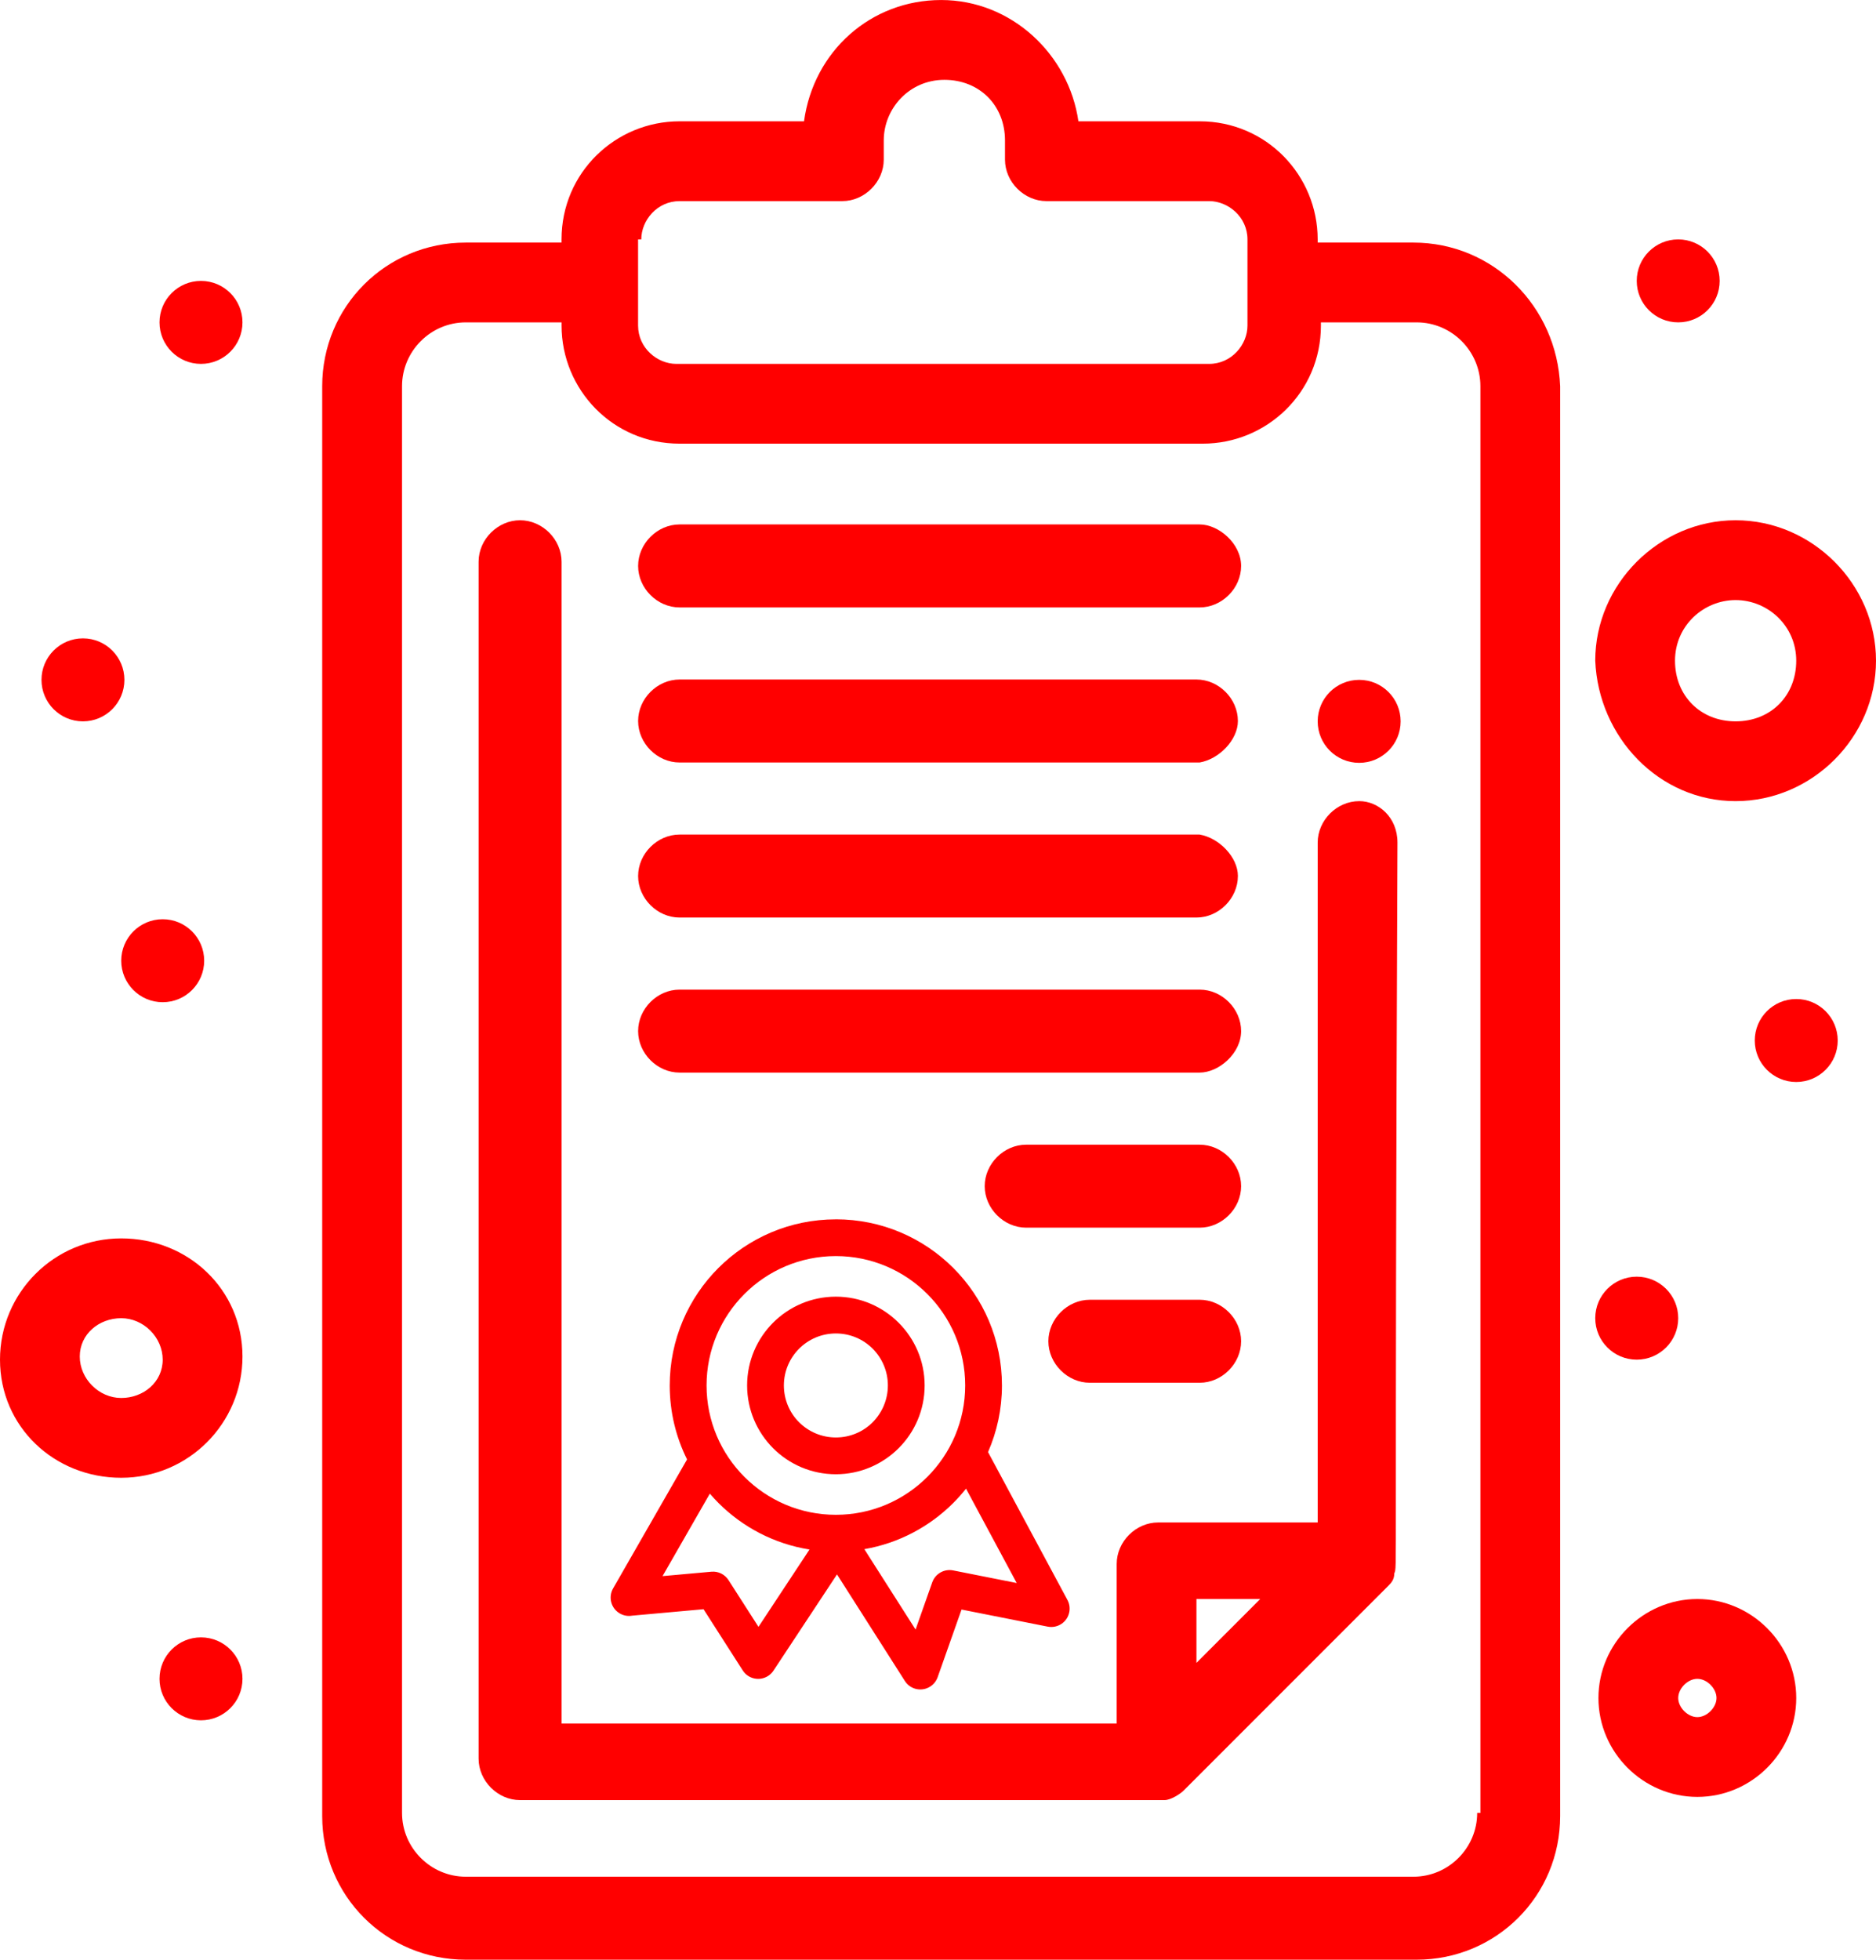
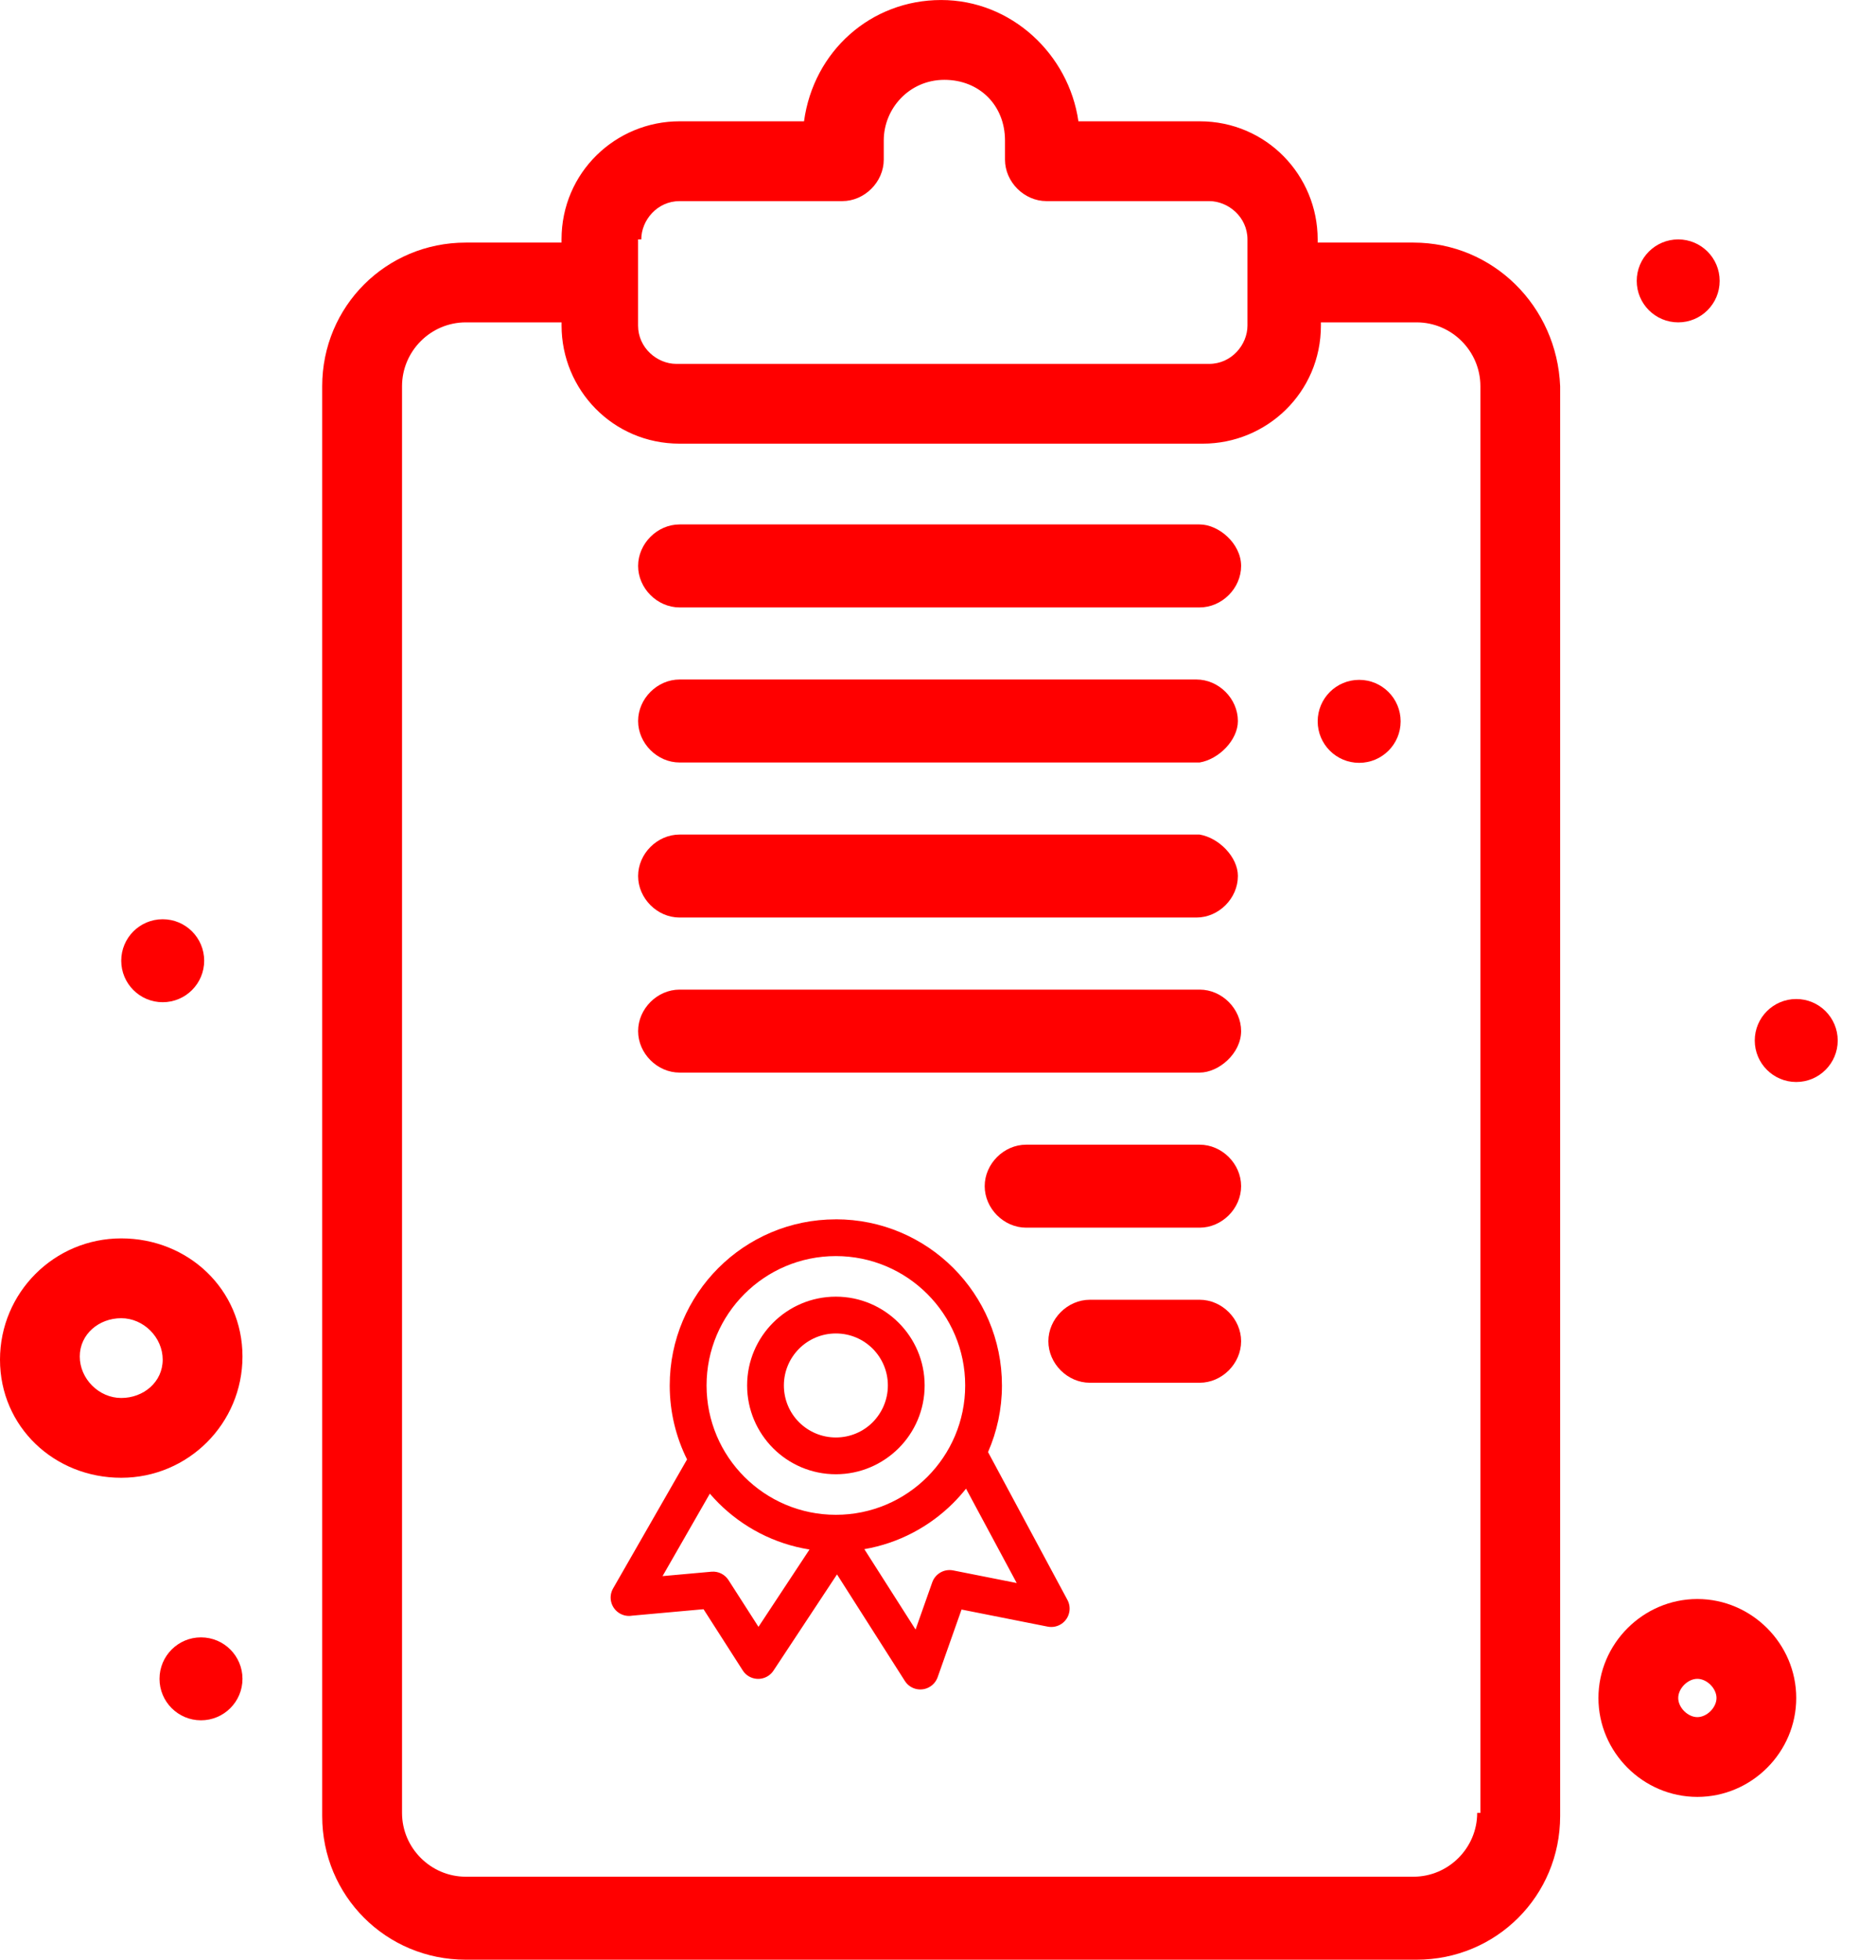
<svg xmlns="http://www.w3.org/2000/svg" xml:space="preserve" width="10.371mm" height="10.83mm" version="1.1" style="shape-rendering:geometricPrecision; text-rendering:geometricPrecision; image-rendering:optimizeQuality; fill-rule:evenodd; clip-rule:evenodd" viewBox="0 0 1091.97 1140.27">
  <defs>
    <style type="text/css">
   
    .fil0 {fill:red;fill-rule:nonzero}
   
  </style>
  </defs>
  <g id="Layer_x0020_1">
    <g id="_1115380192">
      <path class="fil0" d="M859.83 1054.85c0,20.41 -16.7,37.13 -37.12,37.13l-551.57 0c-20.41,0 -37.13,-16.72 -37.13,-37.13l0 -830.13c0,-20.44 16.72,-37.16 37.13,-37.16l55.73 0 0 1.86c0,37.14 29.71,68.71 68.7,68.71l304.57 0c37.13,0 68.73,-29.72 68.73,-68.71l0 -1.86 55.7 0c20.44,0 37.13,16.72 37.13,37.16l0 830.13 -1.86 0zm-486.56 -915.56c0,-11.15 9.29,-22.28 22.29,-22.28l94.7 0c13,0 24.15,-11.15 24.15,-24.15l0 -11.15c0,-18.55 14.86,-35.27 35.28,-35.27 20.43,0 35.29,14.86 35.29,35.27l0 11.15c0,13 11.15,24.15 24.15,24.15l94.7 0c11.14,0 22.29,9.29 22.29,22.28l0 50.14c0,11.14 -9.29,22.29 -22.29,22.29l-310.15 0c-11.14,0 -22.27,-9.3 -22.27,-22.29l0 -50.14 1.84 0zm449.43 1.85l-55.72 0 0 -1.85c0,-37.14 -29.72,-68.72 -68.72,-68.72l-70.55 0c-5.59,-39 -39.03,-70.57 -79.88,-70.57 -40.85,0 -74.27,29.72 -79.83,70.57l-72.45 0c-37.13,0 -68.7,29.72 -68.7,68.72l0 1.85 -55.73 0c-46.42,0 -83.58,37.13 -83.58,83.58l0 831.97c0,46.44 37.16,83.58 83.58,83.58l553.42 0c46.42,0 83.58,-37.13 83.58,-83.58l0 -831.97c-1.87,-46.44 -39.01,-83.58 -85.43,-83.58z" />
-       <path class="fil0" d="M733.55 930.4l-37.13 37.16 0 -37.16 37.13 0zm57.59 -464.26c-13.02,0 -24.15,11.13 -24.15,24.15l0 395.56 -92.86 0c-12.99,0 -24.13,11.14 -24.13,24.13l0 92.86 -323.13 0 0 -676c0,-13 -11.14,-24.14 -24.16,-24.14 -12.99,0 -24.13,11.14 -24.13,24.14l0 696.41c0,13.02 11.14,24.15 24.13,24.15 395.57,0 373.28,0 375.14,0 3.72,0 9.29,-3.72 11.14,-5.57 126.29,-126.29 116.99,-116.99 118.86,-118.86 1.85,-1.87 3.72,-3.72 3.72,-7.43 1.86,-5.57 0,18.58 1.86,-425.26 0,-14.87 -11.15,-24.15 -22.28,-24.15z" />
      <path class="fil0" d="M70.57 813.42c-12.98,0 -24.14,-11.14 -24.14,-24.14 0,-12.99 11.16,-22.28 24.14,-22.28 13,0 24.13,11.15 24.13,24.13 0,13 -11.13,22.29 -24.13,22.29zm0 -92.86c-39.01,0 -70.57,31.59 -70.57,70.57 0,39.01 31.56,68.72 70.57,68.72 39,0 70.57,-31.59 70.57,-70.57 0,-39 -31.58,-68.72 -70.57,-68.72z" />
      <path class="fil0" d="M987.98 999.12c-5.58,0 -11.13,-5.56 -11.13,-11.13 0,-5.59 5.55,-11.15 11.13,-11.15 5.57,0 11.15,5.56 11.15,11.15 0,5.57 -5.58,11.13 -11.15,11.13zm0 -68.72c-31.59,0 -57.57,26.03 -57.57,57.59 0,31.58 25.98,57.55 57.57,57.55 31.58,0 57.56,-25.97 57.56,-57.55 0,-31.56 -25.98,-57.59 -57.56,-57.59z" />
-       <path class="fil0" d="M1010.25 349.15c18.59,0 35.29,14.85 35.29,35.27 0,20.44 -14.83,35.3 -35.29,35.3 -20.41,0 -35.27,-14.87 -35.27,-35.3 0,-20.43 16.71,-35.27 35.27,-35.27zm0 116.99c44.58,0 81.72,-37.13 81.72,-81.72 0,-44.56 -37.14,-81.71 -81.72,-81.71 -44.55,0 -81.7,37.16 -81.7,81.71 1.86,44.59 37.16,81.72 81.7,81.72z" />
-       <path class="fil0" d="M48.28 371.43c13.33,0 24.13,10.8 24.13,24.14 0,13.33 -10.8,24.15 -24.13,24.15 -13.33,0 -24.13,-10.82 -24.13,-24.15 0,-13.34 10.8,-24.14 24.13,-24.14z" />
-       <path class="fil0" d="M116.98 163.44c13.34,0 24.16,10.8 24.16,24.13 0,13.34 -10.82,24.15 -24.16,24.15 -13.31,0 -24.13,-10.81 -24.13,-24.15 0,-13.33 10.82,-24.13 24.13,-24.13z" />
+       <path class="fil0" d="M48.28 371.43z" />
      <path class="fil0" d="M1045.54 581.28c13.33,0 24.15,10.8 24.15,24.15 0,13.31 -10.82,24.13 -24.15,24.13 -13.32,0 -24.14,-10.82 -24.14,-24.13 0,-13.35 10.82,-24.15 24.14,-24.15z" />
-       <path class="fil0" d="M952.7 742.84c13.34,0 24.15,10.81 24.15,24.15 0,13.33 -10.81,24.13 -24.15,24.13 -13.33,0 -24.15,-10.8 -24.15,-24.13 0,-13.34 10.82,-24.15 24.15,-24.15z" />
      <path class="fil0" d="M94.7 534.86c13.33,0 24.15,10.8 24.15,24.13 0,13.33 -10.82,24.15 -24.15,24.15 -13.32,0 -24.13,-10.82 -24.13,-24.15 0,-13.33 10.81,-24.13 24.13,-24.13z" />
      <path class="fil0" d="M116.98 952.71c13.34,0 24.16,10.8 24.16,24.13 0,13.33 -10.82,24.13 -24.16,24.13 -13.31,0 -24.13,-10.8 -24.13,-24.13 0,-13.33 10.82,-24.13 24.13,-24.13z" />
      <path class="fil0" d="M976.85 139.29c13.31,0 24.12,10.81 24.12,24.14 0,13.34 -10.81,24.13 -24.12,24.13 -13.35,0 -24.15,-10.79 -24.15,-24.13 0,-13.33 10.8,-24.14 24.15,-24.14z" />
      <path class="fil0" d="M791.14 395.57c13.32,0 24.13,10.8 24.13,24.15 0,13.33 -10.81,24.13 -24.13,24.13 -13.35,0 -24.15,-10.8 -24.15,-24.13 0,-13.35 10.8,-24.15 24.15,-24.15z" />
      <path class="fil0" d="M698.27 305.14l-302.71 0c-13,0 -24.13,11.15 -24.13,24.15 0,13 11.13,24.14 24.13,24.14l302.71 0c13,0 24.15,-11.14 24.15,-24.14 0,-13 -13,-24.15 -24.15,-24.15z" />
      <path class="fil0" d="M720.54 419.5c0,-12.98 -11.13,-24.13 -24.13,-24.13l-300.85 0c-13,0 -24.13,11.15 -24.13,24.13 0,13 11.13,24.15 24.13,24.15l302.71 0c11.15,-1.86 22.28,-13 22.28,-24.15z" />
      <path class="fil0" d="M680.34 666.04l-65.1 0 -17.94 0c-13,0 -24.13,11.13 -24.13,24.13 0,12.99 11.13,24.15 24.13,24.15l17.94 0 65.1 0 17.94 0c13.01,0 24.14,-11.16 24.14,-24.15 0,-13 -11.13,-24.13 -24.14,-24.13l-17.94 0z" />
      <path class="fil0" d="M680.34 756.27l-28.04 0 -17.94 0c-13,0 -24.13,11.16 -24.13,24.13 0,13.02 11.13,24.16 24.13,24.16l17.94 0 28.04 0 17.94 0c13.01,0 24.14,-11.14 24.14,-24.16 0,-12.97 -11.13,-24.13 -24.14,-24.13l-17.94 0z" />
      <path class="fil0" d="M486.54 709.46c26.69,0 50.87,10.83 68.36,28.31 17.48,17.49 28.31,41.66 28.31,68.36 0,13.78 -2.9,26.89 -8.1,38.77l46.07 85.76c1.23,2.15 1.74,4.74 1.22,7.37 -1.13,5.79 -6.75,9.57 -12.54,8.44l-50.17 -9.95 -13.92 39.4c-0.79,2.16 -2.25,4.11 -4.35,5.43 -4.96,3.16 -11.55,1.71 -14.71,-3.25l-39.51 -62.02 -36.98 55.99c-0.79,1.21 -1.84,2.26 -3.14,3.1 -4.96,3.18 -11.57,1.75 -14.75,-3.22l-22.82 -35.62 -41.55 3.75c-2.37,0.41 -4.89,0.03 -7.13,-1.25 -5.13,-2.93 -6.91,-9.47 -3.97,-14.59l43.06 -75.07c-6.45,-12.96 -10.09,-27.57 -10.09,-43.02 0,-26.7 10.83,-50.87 28.31,-68.36 17.49,-17.48 41.66,-28.31 68.36,-28.31zm75.76 156.73c-2.32,2.91 -4.78,5.67 -7.4,8.31 -13.79,13.78 -31.73,23.43 -51.79,26.89l29.82 46.78 9.71 -27.49c1.78,-5.05 7,-7.93 12.12,-6.93l37.04 7.34 -29.49 -54.9zm-91.12 35.4c-20.55,-3.27 -38.93,-13.03 -53,-27.09 -1.73,-1.74 -3.4,-3.54 -5,-5.41l-27.53 47.98 28.44 -2.56c4.09,-0.37 7.85,1.62 9.93,4.85l17.47 27.23 29.7 -45zm15.36 -147.12c14.22,0 27.14,5.78 36.49,15.13 9.39,9.35 15.18,22.27 15.18,36.53 0,14.27 -5.79,27.18 -15.14,36.53 -9.38,9.34 -22.31,15.14 -36.53,15.14 -14.27,0 -27.18,-5.79 -36.53,-15.14 -9.35,-9.39 -15.13,-22.31 -15.13,-36.53 0,-14.27 5.78,-27.18 15.13,-36.53 9.35,-9.35 22.27,-15.13 36.53,-15.13zm21.4 30.25c-5.44,-5.46 -13.03,-8.84 -21.4,-8.84 -8.36,0 -15.92,3.39 -21.39,8.85 -5.47,5.49 -8.87,13.04 -8.87,21.4 0,8.37 3.38,15.96 8.84,21.42 5.5,5.46 13.06,8.85 21.42,8.85 8.38,0 15.96,-3.38 21.4,-8.82 5.47,-5.53 8.87,-13.1 8.87,-21.45 0,-8.36 -3.39,-15.92 -8.87,-21.42zm31.82 -31.81c-13.61,-13.61 -32.44,-22.05 -53.22,-22.05 -20.78,0 -39.61,8.43 -53.22,22.05 -13.61,13.61 -22.05,32.44 -22.05,53.22 0,20.78 8.43,39.61 22.05,53.22 13.61,13.61 32.44,22.05 53.22,22.05 20.78,0 39.61,-8.43 53.22,-22.05 13.61,-13.61 22.05,-32.44 22.05,-53.22 0,-20.78 -8.43,-39.61 -22.05,-53.22z" />
      <path class="fil0" d="M698.27 624.09l-302.71 0c-13,0 -24.13,-11.15 -24.13,-24.15 0,-12.99 11.13,-24.13 24.13,-24.13l302.71 0c13,0 24.15,11.14 24.15,24.13 0,13 -13,24.15 -24.15,24.15z" />
      <path class="fil0" d="M720.54 509.73c0,12.99 -11.13,24.14 -24.13,24.14l-300.85 0c-13,0 -24.13,-11.15 -24.13,-24.14 0,-12.99 11.13,-24.14 24.13,-24.14l302.71 0c11.15,1.86 22.28,12.99 22.28,24.14z" />
    </g>
  </g>
</svg>